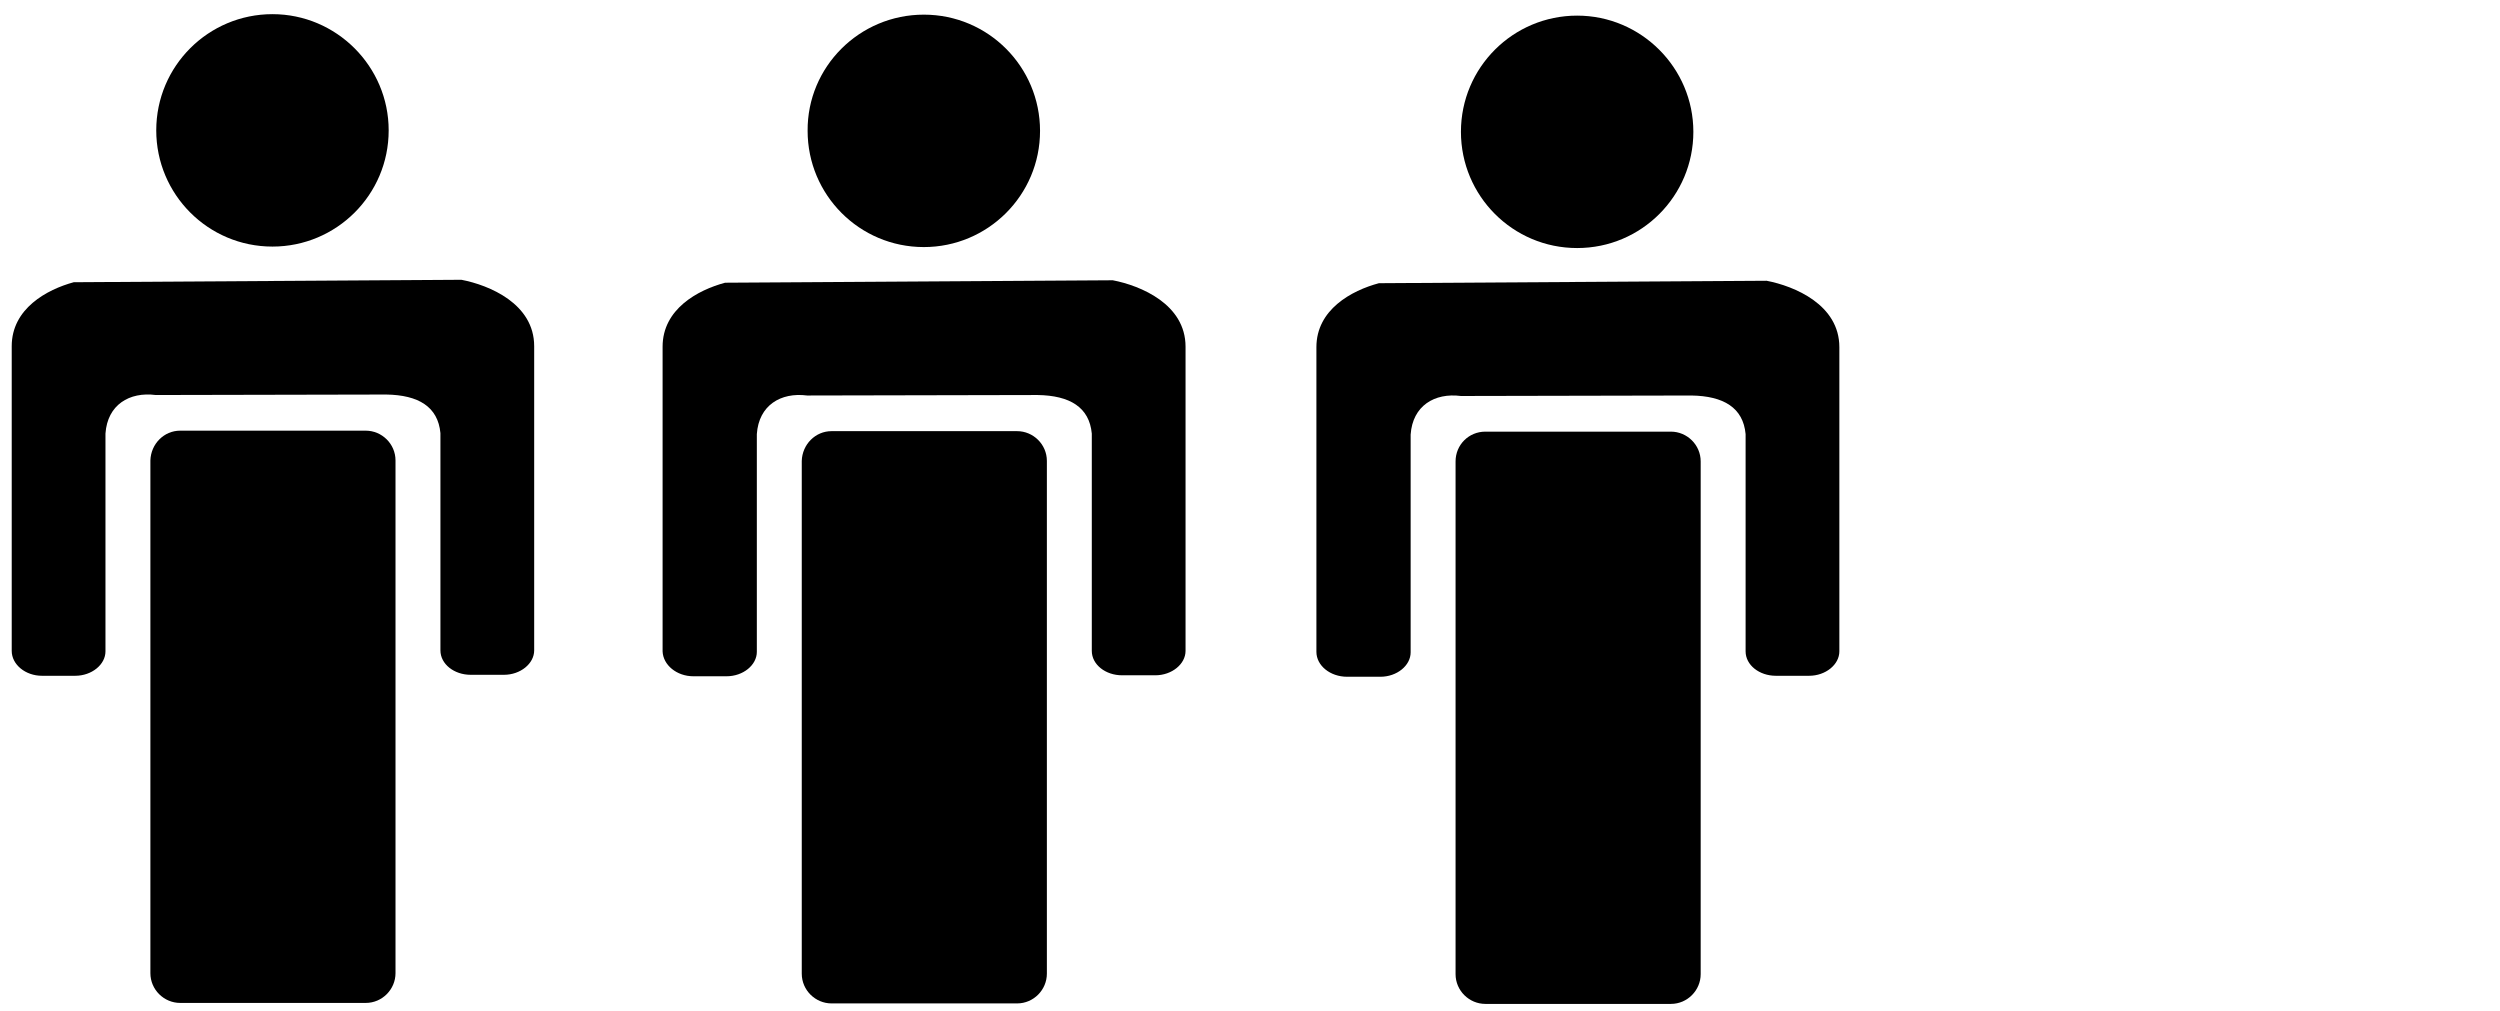
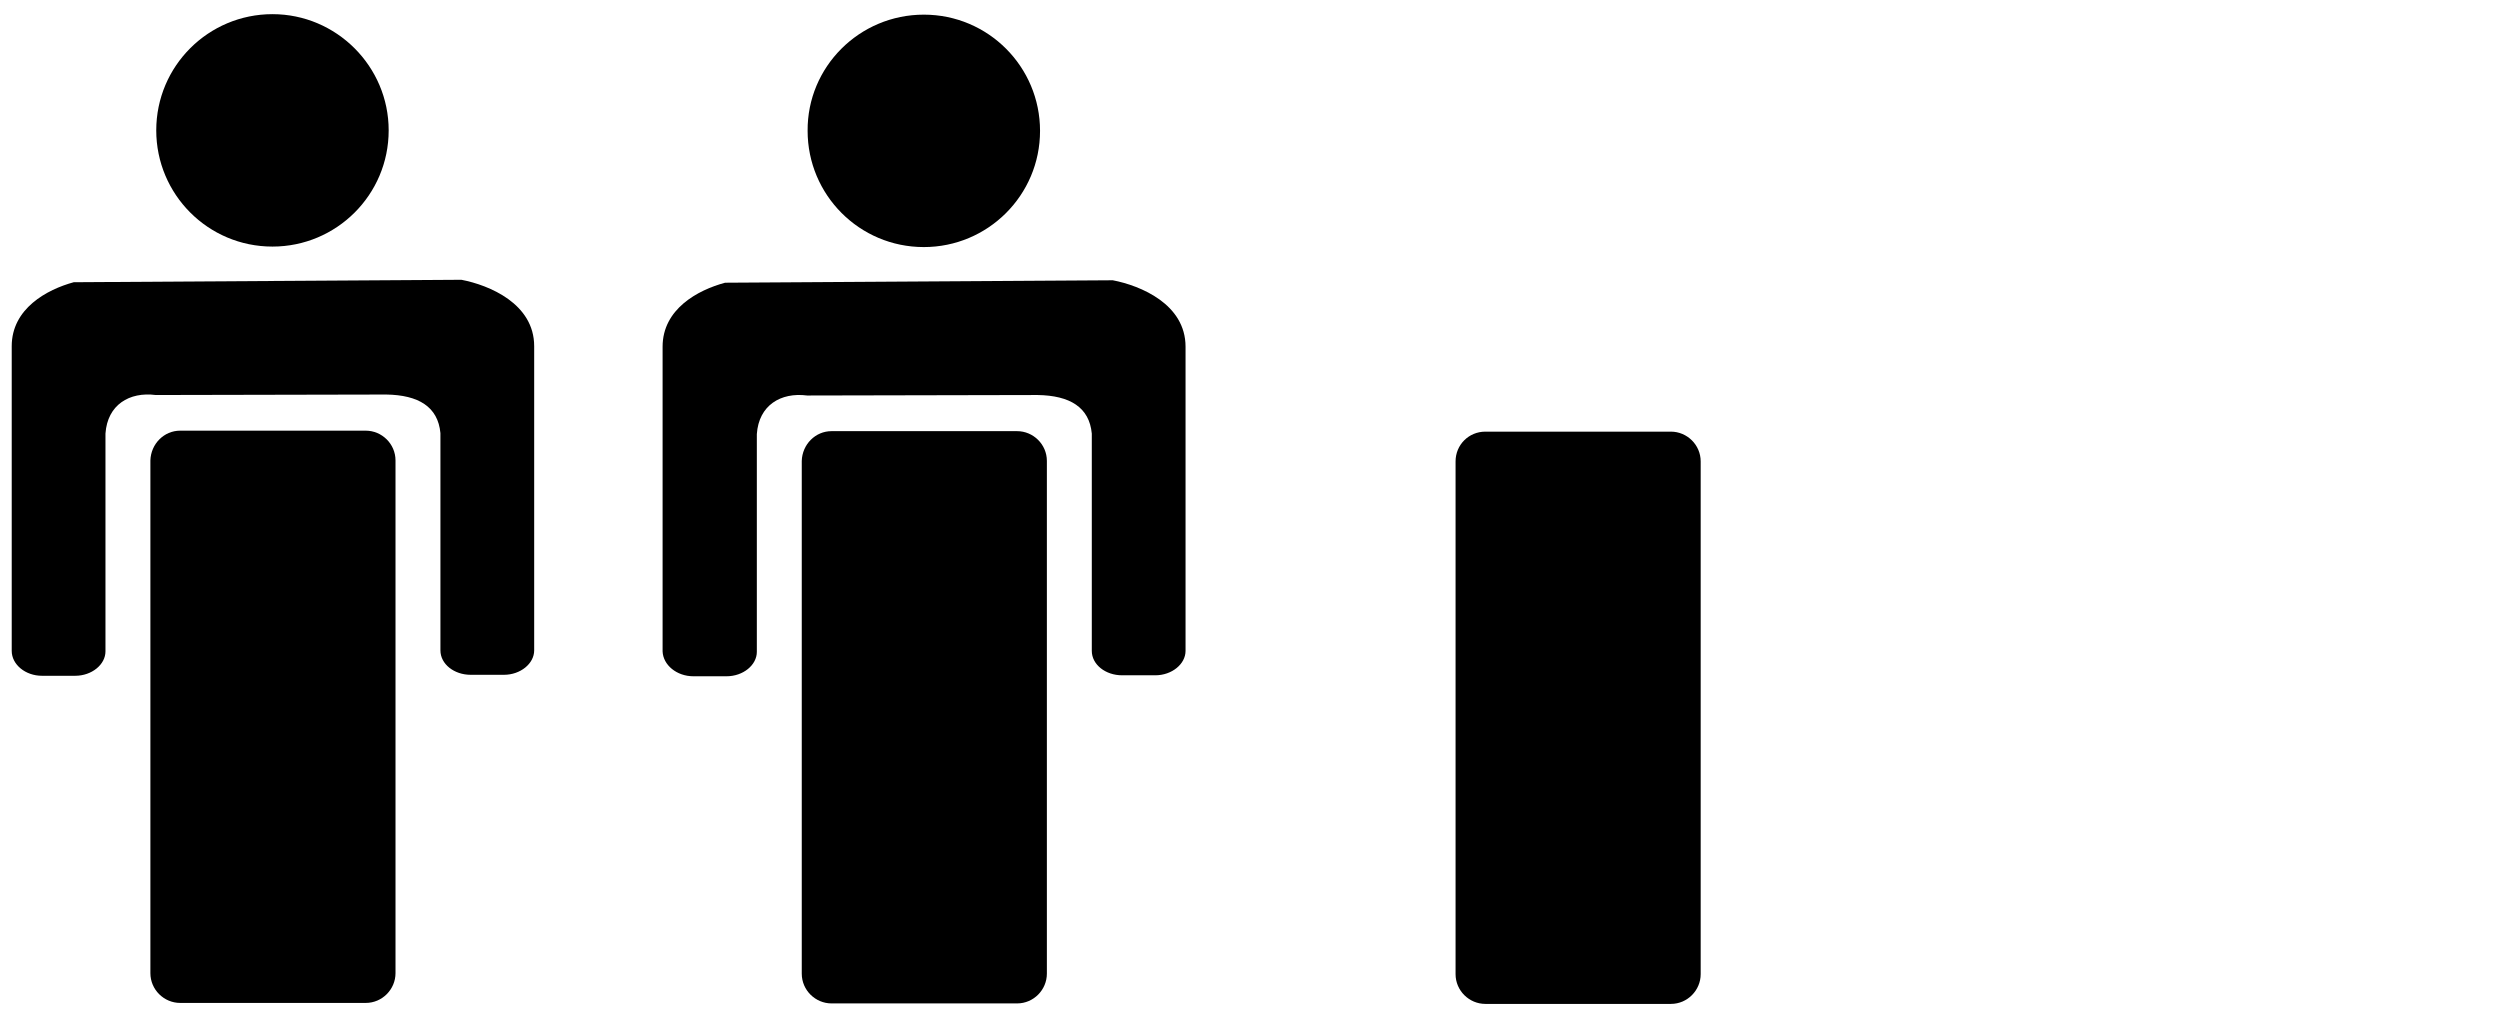
<svg xmlns="http://www.w3.org/2000/svg" version="1.1" id="Layer_1" x="0px" y="0px" viewBox="0 0 512 207.1" style="enable-background:new 0 0 512 207.1;" xml:space="preserve">
  <style type="text/css"> .st0{fill-rule:evenodd;clip-rule:evenodd;} </style>
  <g>
-     <path class="st0" d="M323,50.8c-13.2,0-23.8-10.7-23.8-23.8c0-13.2,10.7-23.8,23.8-23.8s23.8,10.7,23.8,23.8 C346.8,40.1,336.2,50.8,323,50.8" />
    <path class="st0" d="M304.2,88.4h38c3.3,0,6.1,2.7,6.1,6.1v105c0,3.3-2.7,6.1-6.1,6.1h-38c-3.3,0-6.1-2.7-6.1-6.1v-105 C298.1,91.1,300.8,88.4,304.2,88.4" />
-     <path class="st0" d="M275.9,138.6h6.8c3.4,0,6.2-2.3,6.2-5V89c0.4-5.9,4.9-8.6,10.3-7.9l47.2-0.1c6.6,0.1,10.6,2.5,11.1,7.9v44.5 c0,2.8,2.8,5,6.2,5h6.8c3.4,0,6.2-2.3,6.2-5V71.1c0-8.7-9.2-12.5-14.9-13.6L282.4,58c-5.6,1.5-12.8,5.4-12.8,13.1v62.4 C269.6,136.3,272.4,138.6,275.9,138.6" />
  </g>
  <g>
    <path class="st0" d="M189.2,50.6c-13.2,0-23.8-10.7-23.8-23.8C165.3,13.7,176,3,189.2,3S213,13.7,213,26.8 C213,40,202.3,50.6,189.2,50.6" />
    <path class="st0" d="M170.3,88.3h38c3.3,0,6.1,2.7,6.1,6.1v105c0,3.3-2.7,6.1-6.1,6.1h-38c-3.3,0-6.1-2.7-6.1-6.1v-105 C164.3,91,167,88.3,170.3,88.3" />
    <path class="st0" d="M142,138.5h6.8c3.4,0,6.2-2.3,6.2-5V88.9c0.4-5.9,4.9-8.6,10.3-7.9l47.2-0.1c6.6,0.1,10.6,2.5,11.1,7.9v44.5 c0,2.8,2.8,5,6.2,5h6.8c3.4,0,6.2-2.3,6.2-5V71c0-8.7-9.2-12.5-14.9-13.6l-79.4,0.5c-5.6,1.5-12.8,5.4-12.8,13.1v62.4 C135.8,136.2,138.6,138.5,142,138.5" />
  </g>
  <g>
    <path class="st0" d="M55.8,50.5c-13.2,0-23.8-10.7-23.8-23.8c0-13.2,10.7-23.8,23.8-23.8s23.8,10.7,23.8,23.8 C79.6,39.9,68.9,50.5,55.8,50.5" />
    <path class="st0" d="M36.9,88.2h38c3.3,0,6.1,2.7,6.1,6.1v105c0,3.3-2.7,6.1-6.1,6.1h-38c-3.3,0-6.1-2.7-6.1-6.1v-105 C30.9,90.9,33.6,88.2,36.9,88.2" />
    <path class="st0" d="M8.6,138.4h6.8c3.4,0,6.2-2.3,6.2-5V88.8c0.4-5.9,4.9-8.6,10.3-7.9l47.2-0.1c6.6,0.1,10.6,2.5,11.1,7.9v44.5 c0,2.8,2.8,5,6.2,5h6.8c3.4,0,6.2-2.3,6.2-5V70.9c0-8.7-9.2-12.5-14.9-13.6l-79.4,0.5C9.6,59.3,2.4,63.2,2.4,70.9v62.4 C2.4,136.1,5.2,138.4,8.6,138.4" />
  </g>
</svg>